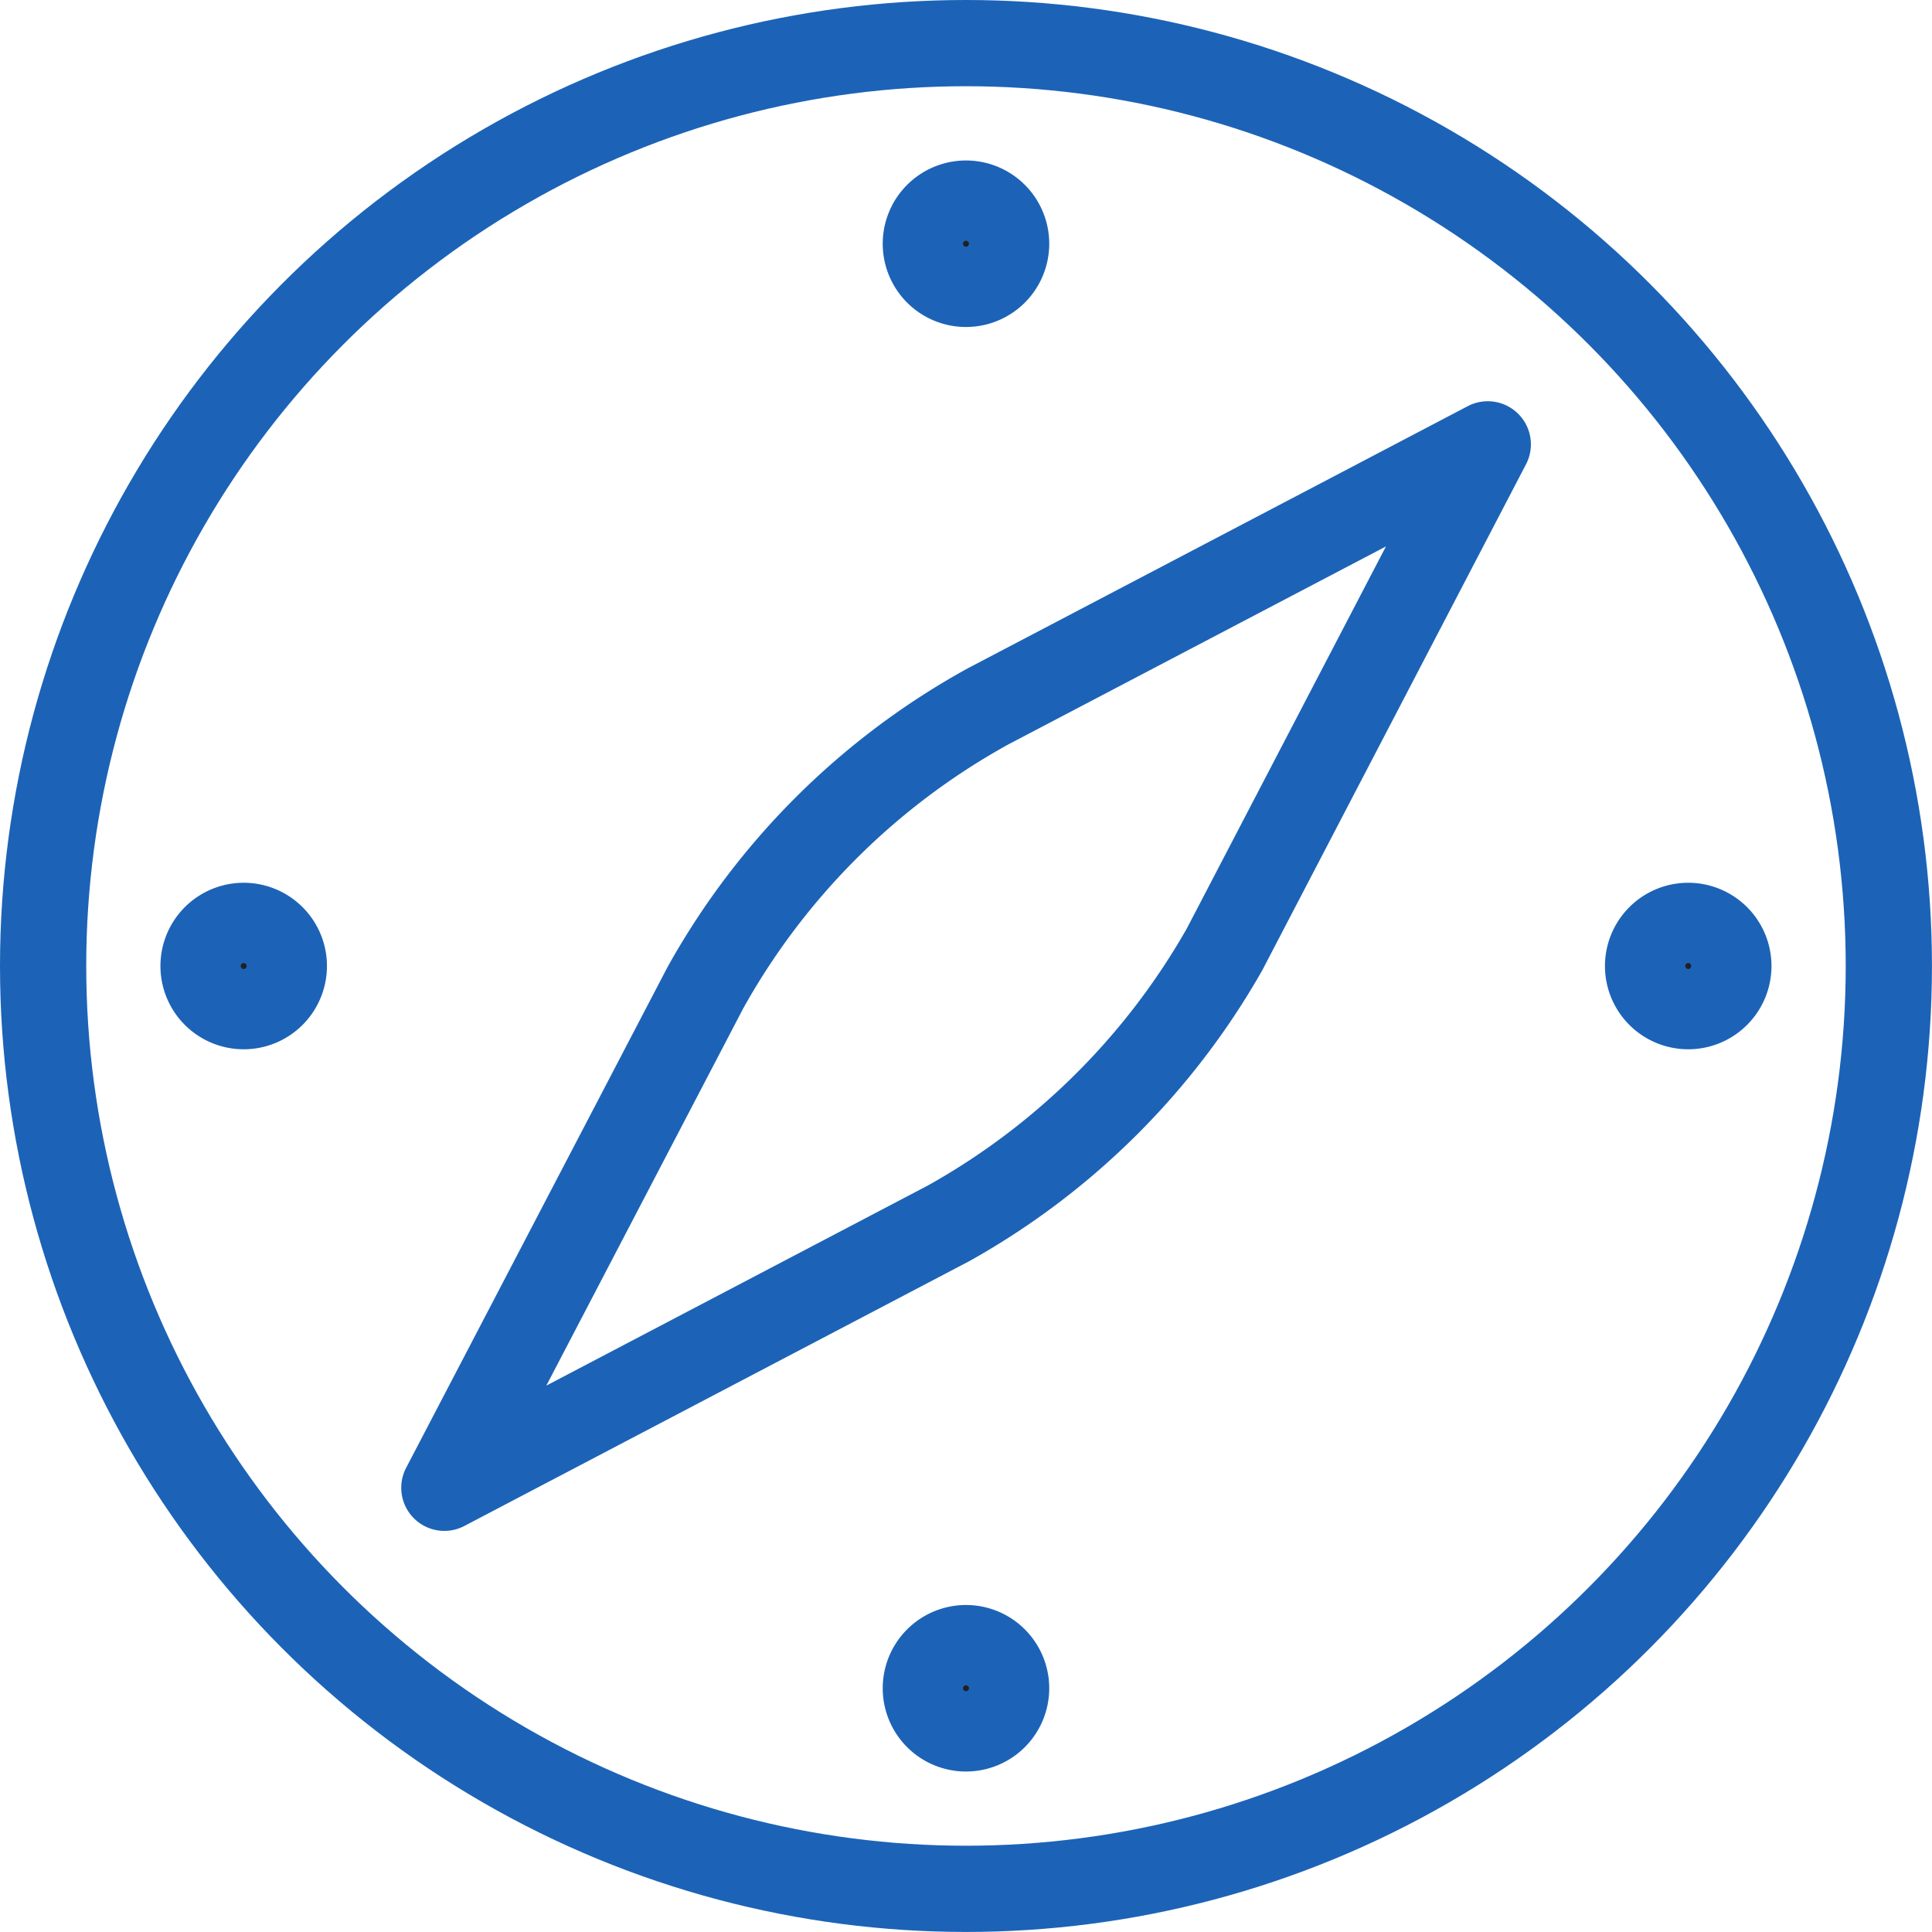
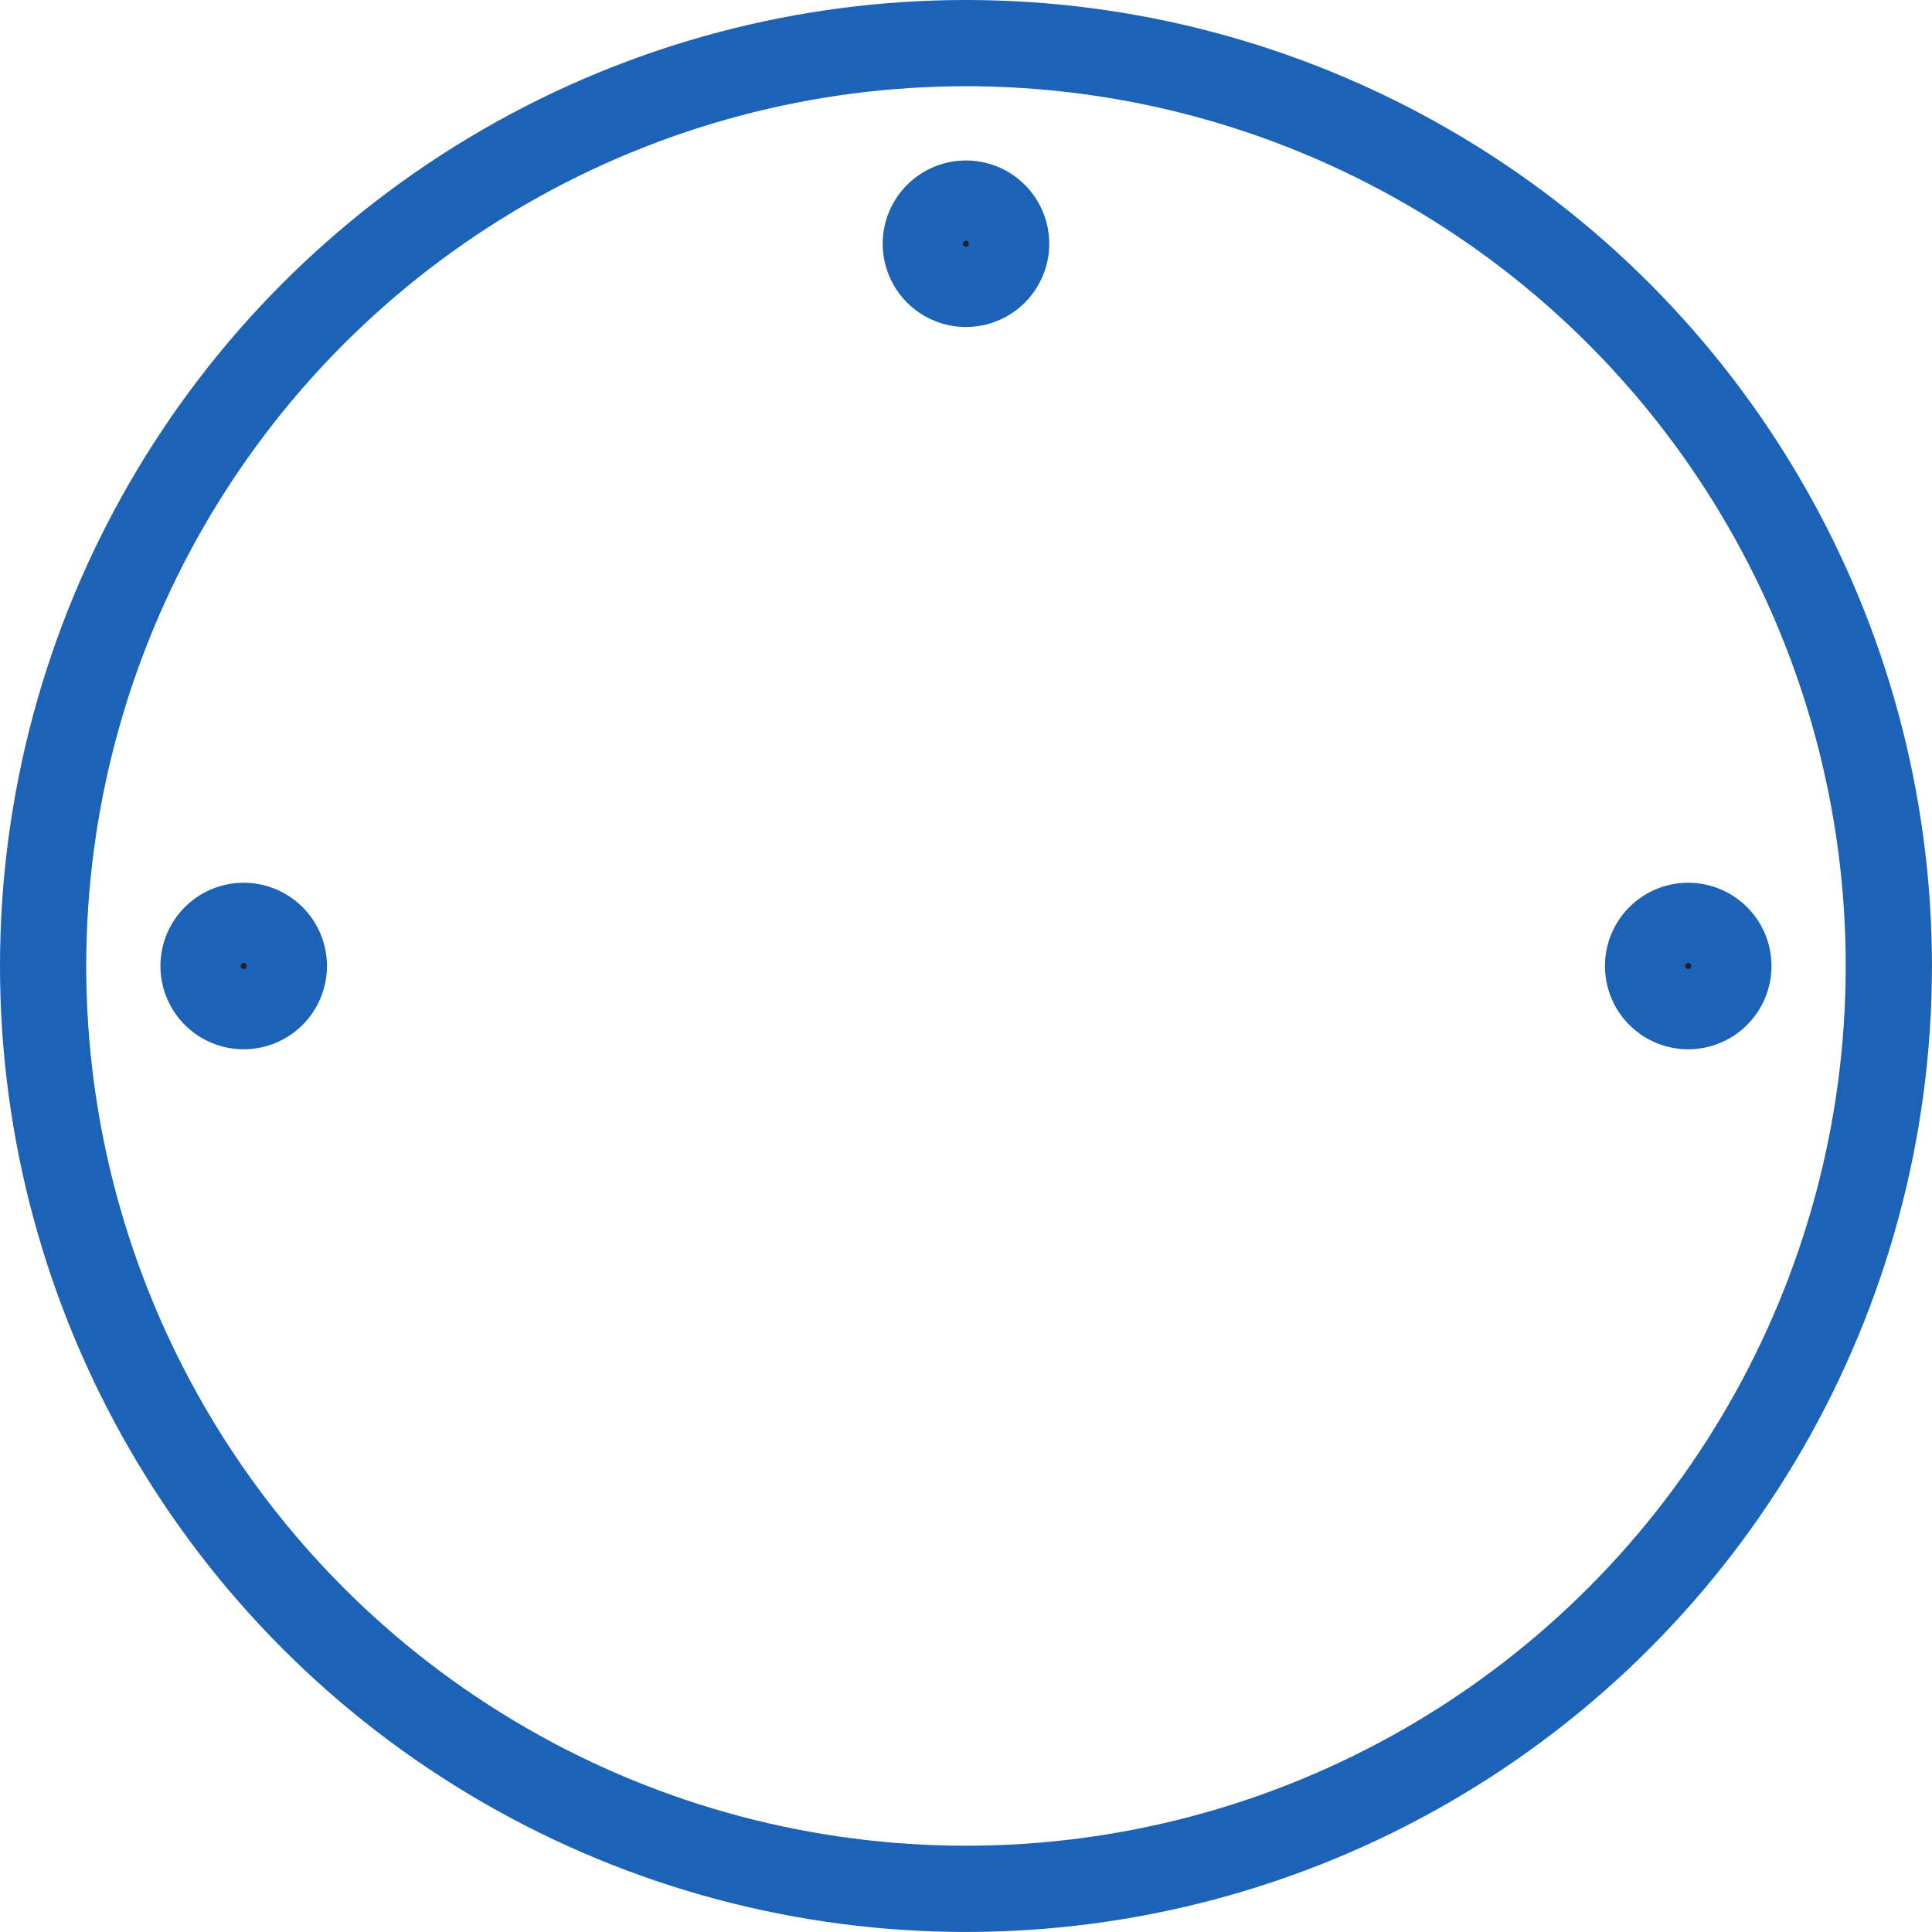
<svg xmlns="http://www.w3.org/2000/svg" width="44.809" height="44.809" viewBox="0 0 44.809 44.809">
  <g id="perspektive" transform="translate(1 1)">
    <circle id="Ellipse_21" data-name="Ellipse 21" cx="21.404" cy="21.404" r="21.404" transform="translate(0 0)" fill="none" stroke="#1c63b7" stroke-linecap="round" stroke-linejoin="round" stroke-width="2" />
-     <path id="Pfad_302" data-name="Pfad 302" d="M29.7,5.5,18.117,11.573a16.747,16.747,0,0,0-6.565,6.533L5.5,29.7l11.694-6.133a16.76,16.76,0,0,0,6.4-6.352Z" transform="translate(3.806 3.806)" fill="none" stroke="#1c63b7" stroke-linecap="round" stroke-linejoin="round" stroke-width="2" />
    <path id="Pfad_303" data-name="Pfad 303" d="M13.361,3.431a.931.931,0,1,1-.931-.931.931.931,0,0,1,.931.931" transform="translate(8.974 1.222)" fill="#231f20" stroke="#1c63b7" stroke-width="2" />
    <path id="Pfad_304" data-name="Pfad 304" d="M4.361,12.431a.931.931,0,1,1-.931-.931.931.931,0,0,1,.931.931" transform="translate(1.222 8.974)" fill="#231f20" stroke="#1c63b7" stroke-width="2" />
-     <path id="Pfad_305" data-name="Pfad 305" d="M13.361,21.431a.931.931,0,1,1-.931-.931.931.931,0,0,1,.931.931" transform="translate(8.974 16.725)" fill="#231f20" stroke="#1c63b7" stroke-width="2" />
    <path id="Pfad_306" data-name="Pfad 306" d="M22.361,12.431a.931.931,0,1,1-.931-.931.931.931,0,0,1,.931.931" transform="translate(16.725 8.974)" fill="#231f20" stroke="#1c63b7" stroke-width="2" />
  </g>
</svg>